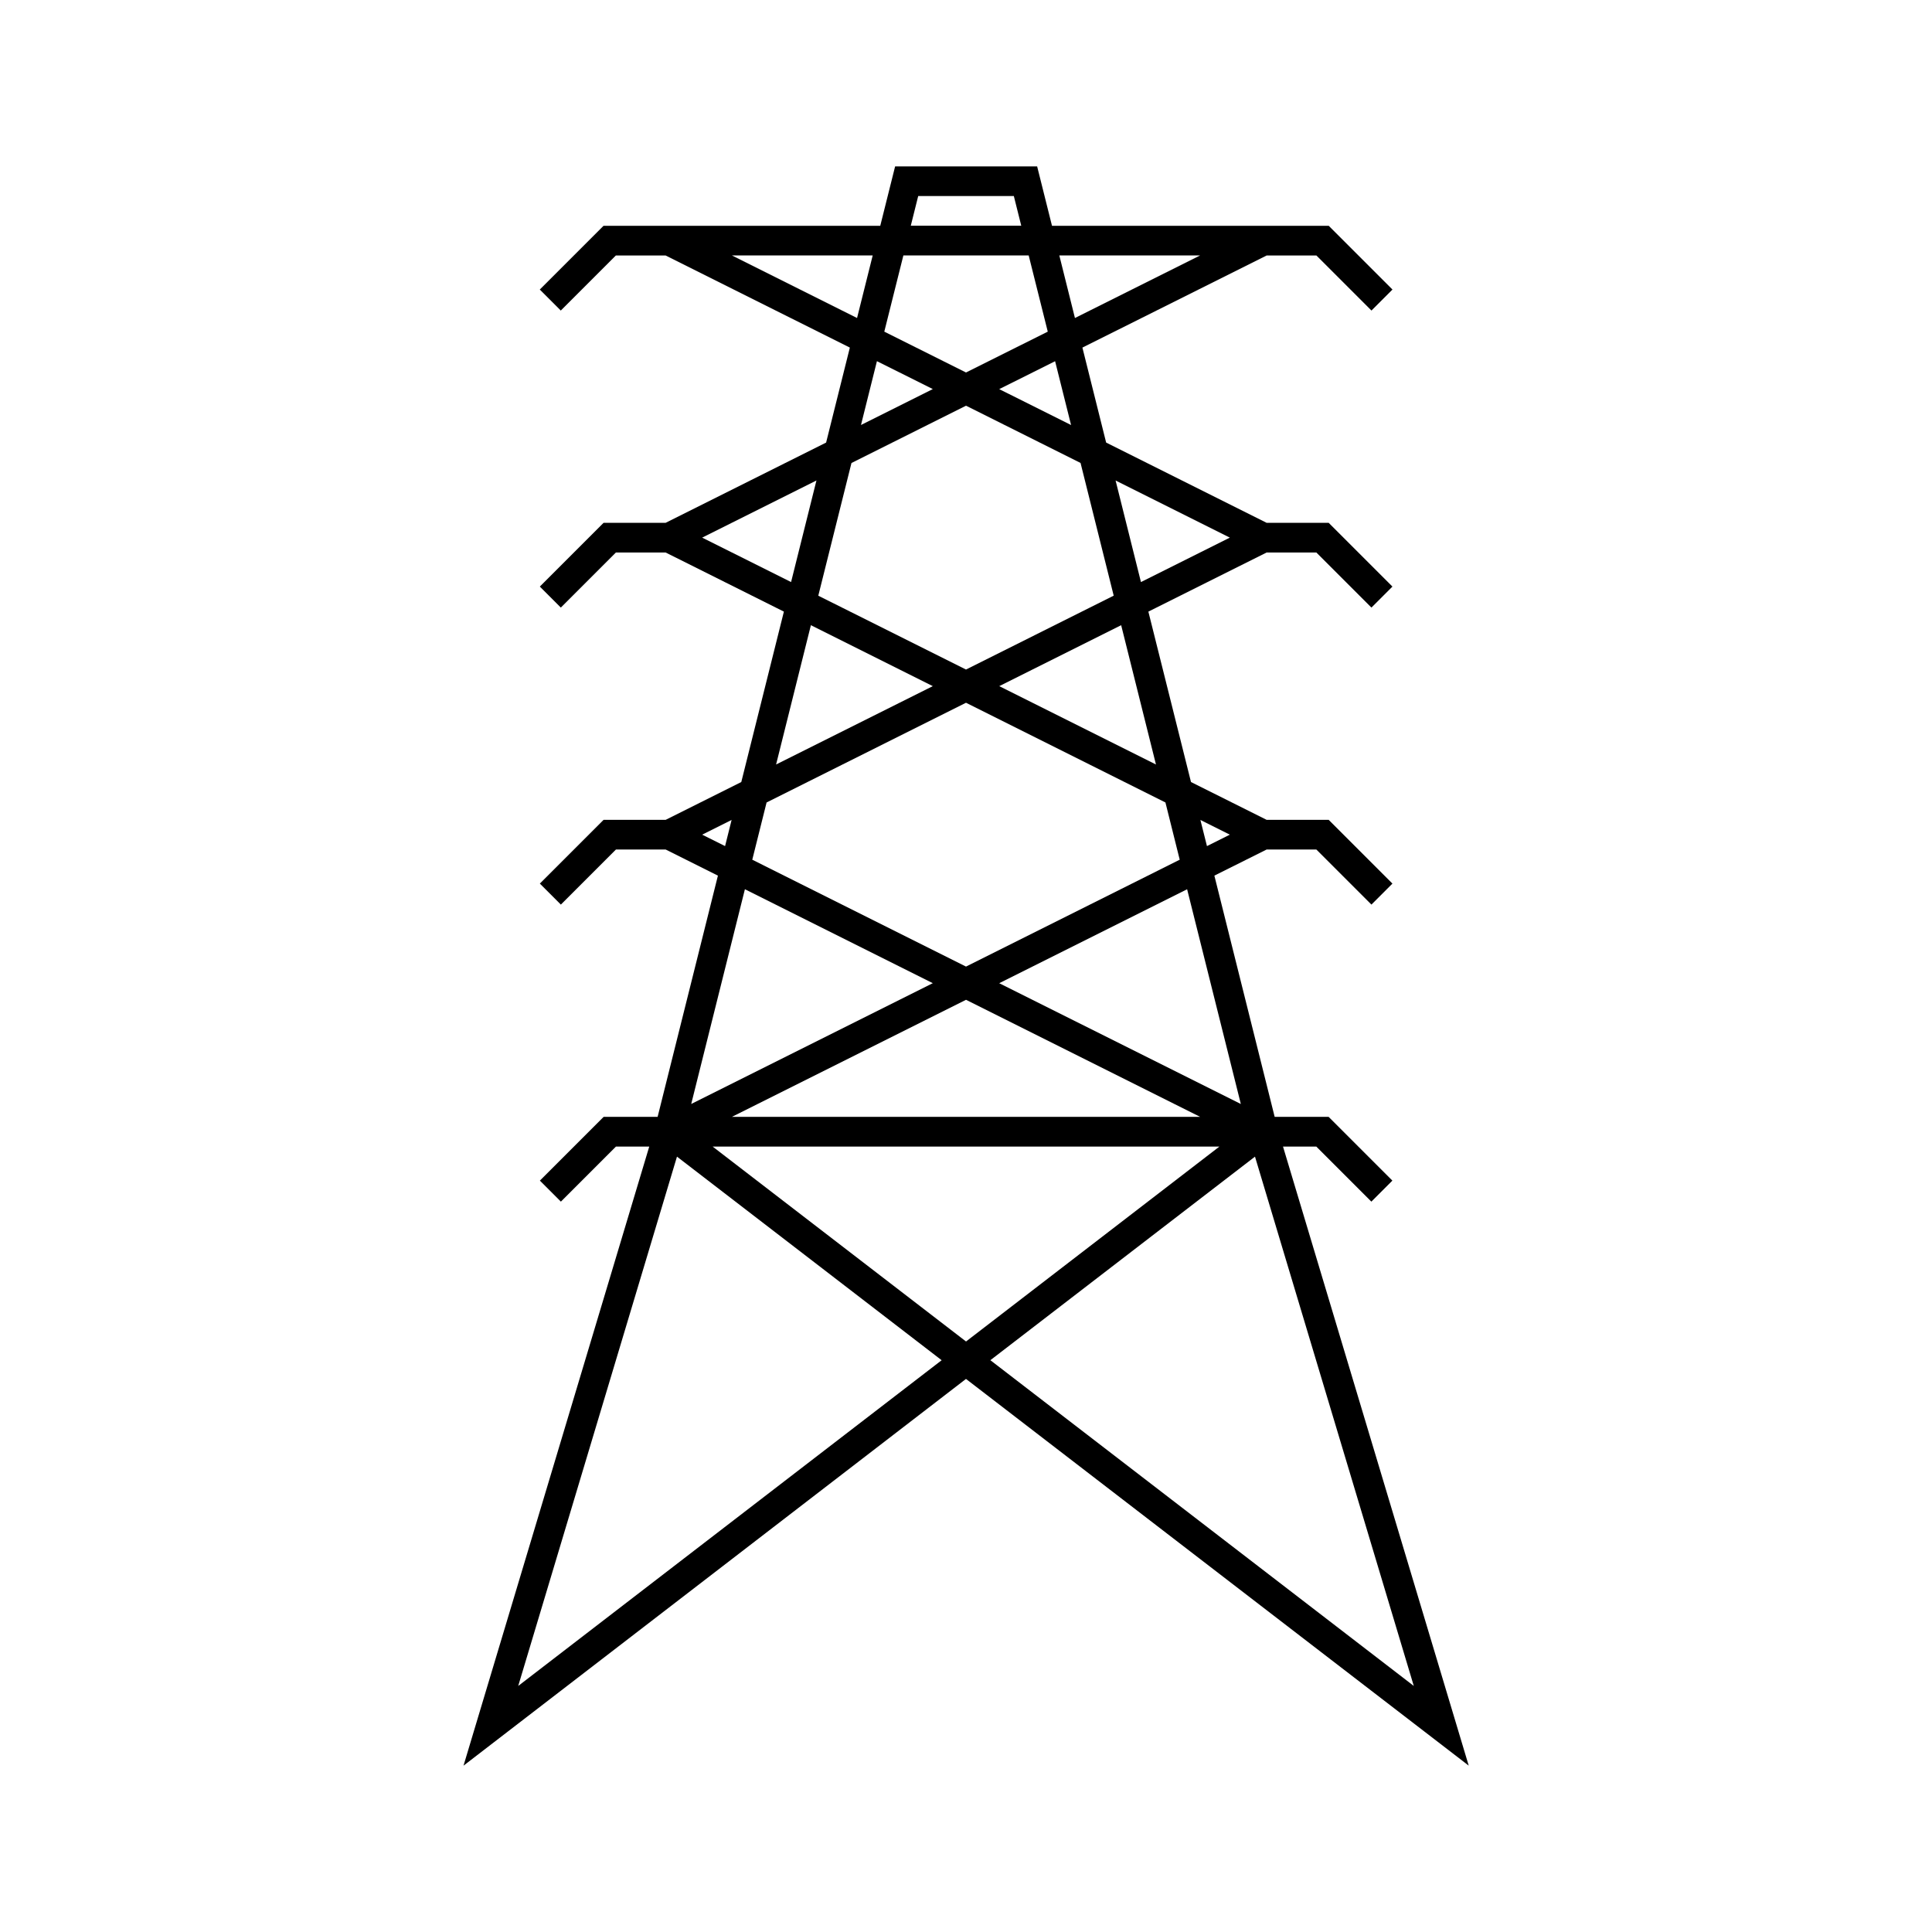
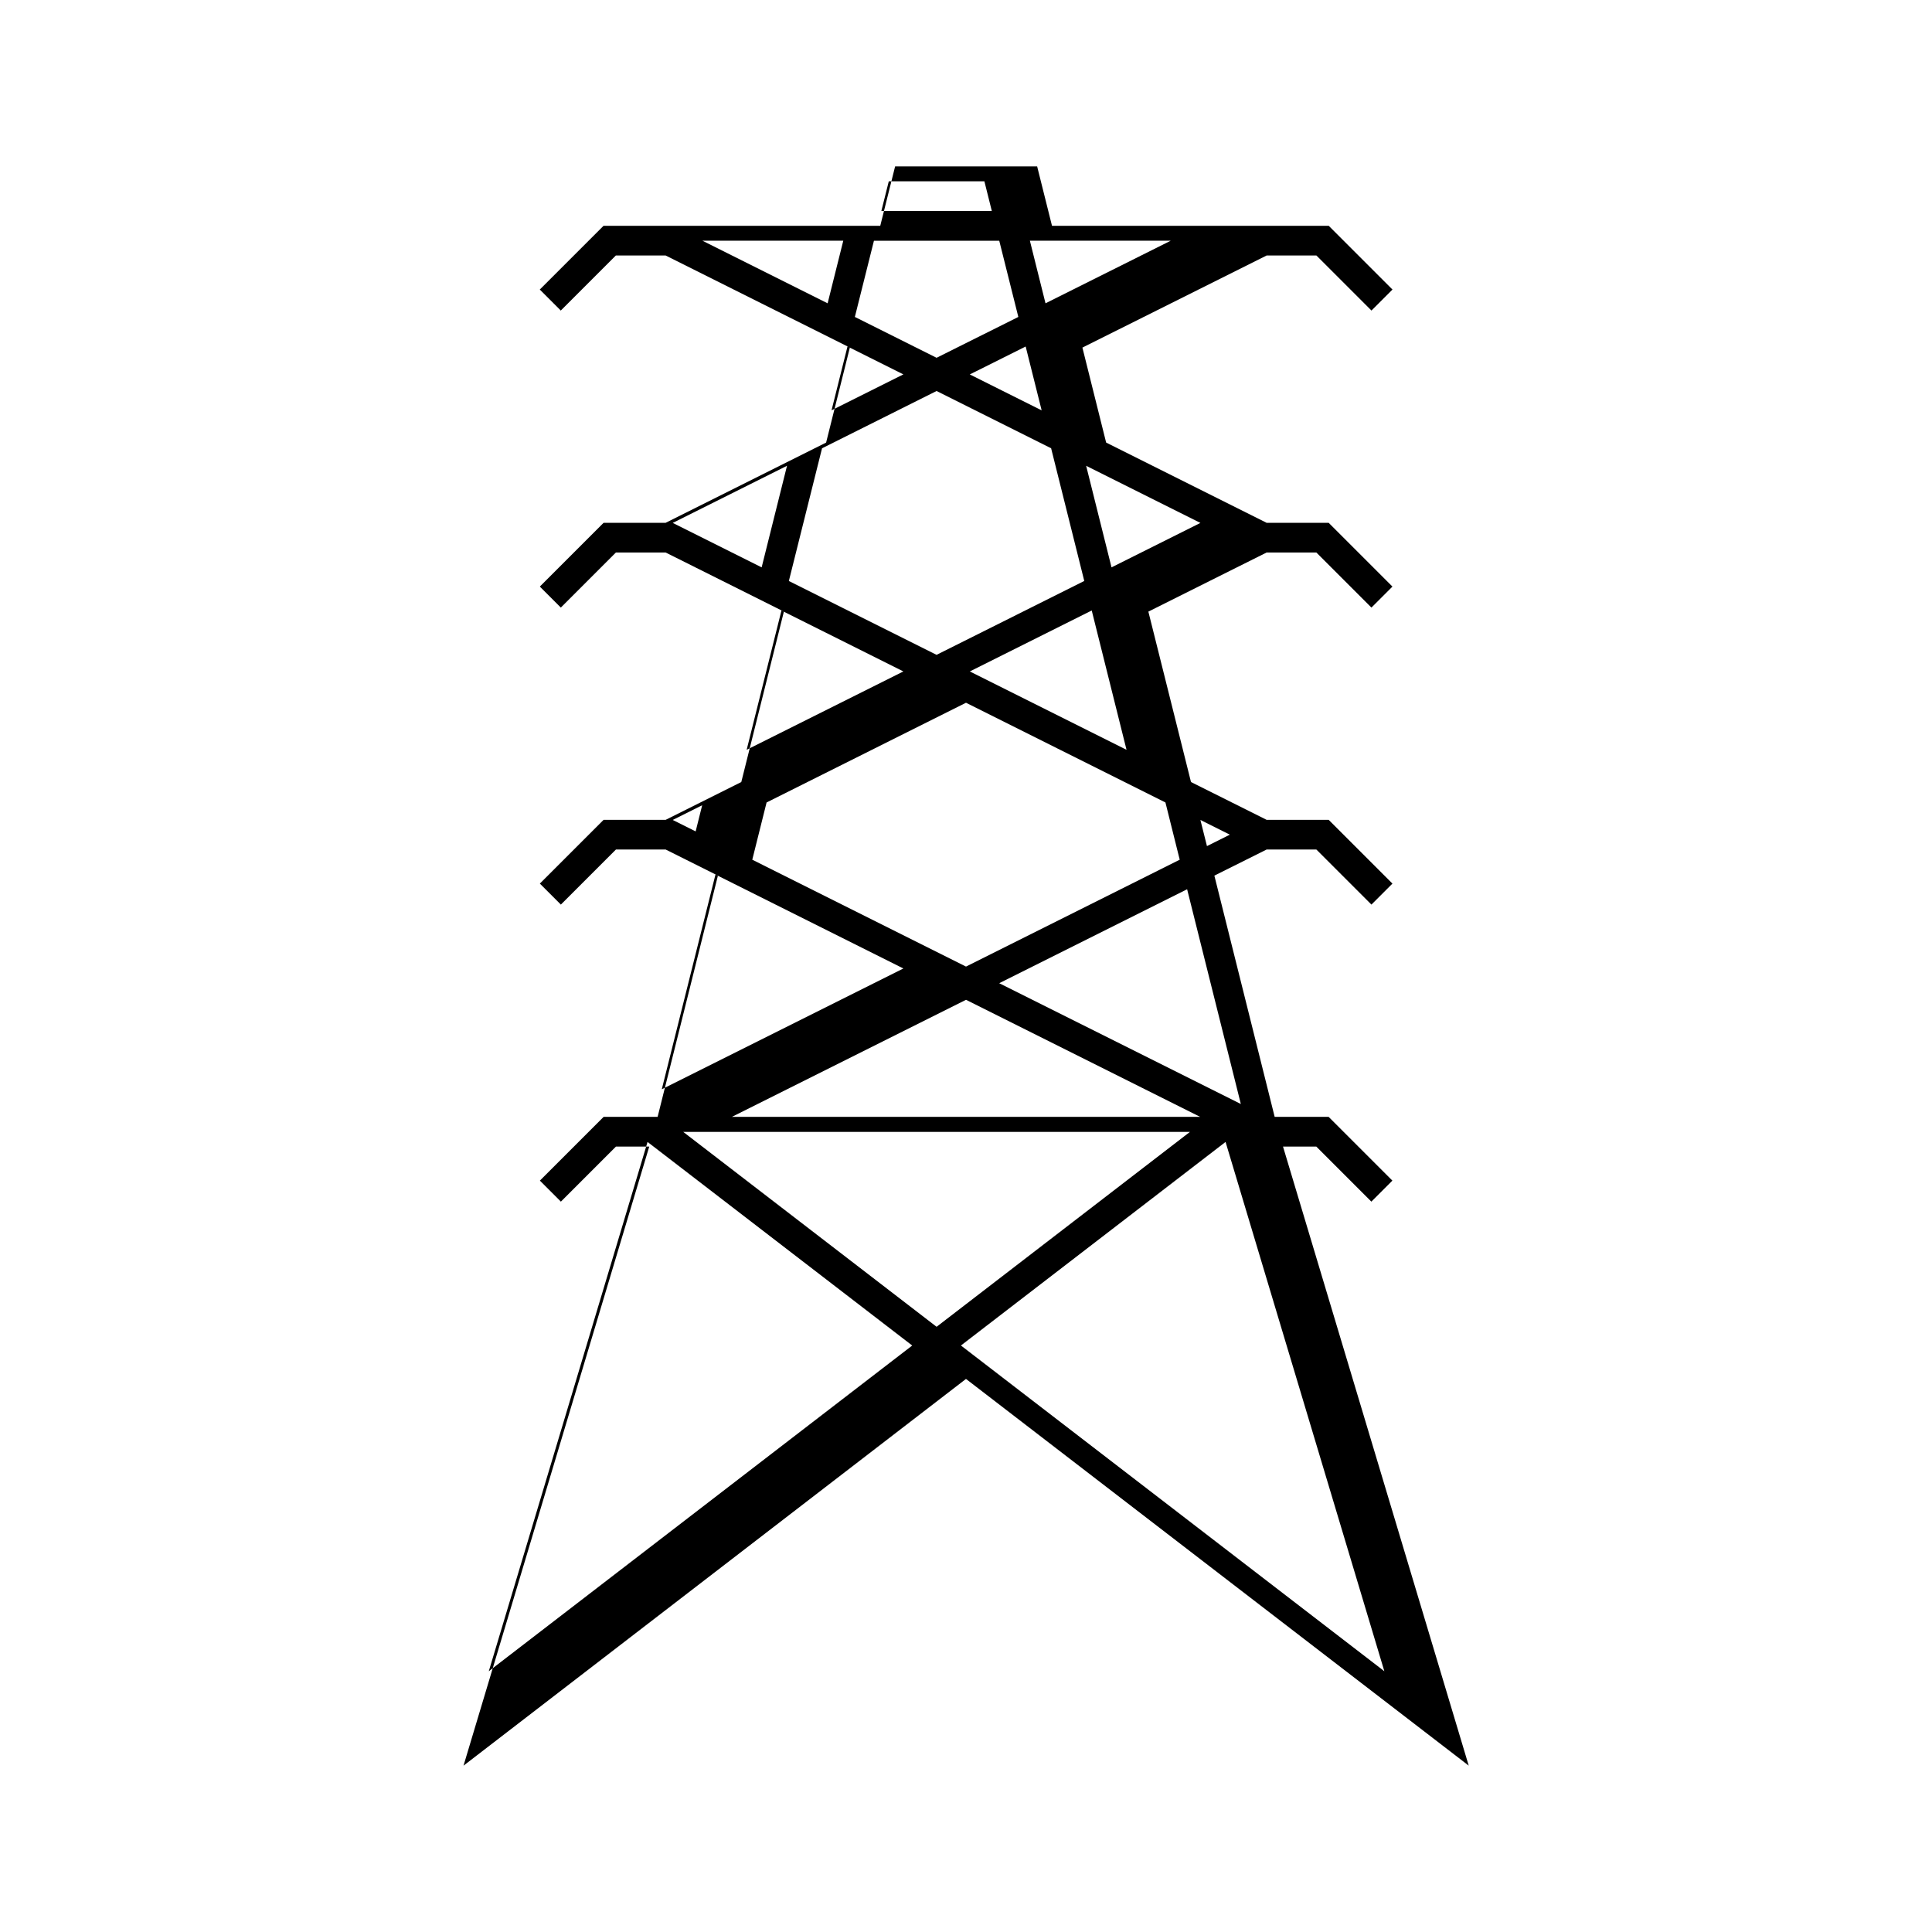
<svg xmlns="http://www.w3.org/2000/svg" fill="#000000" width="800px" height="800px" version="1.1" viewBox="144 144 512 512">
-   <path d="m484.01 447.85h8.824l14.594 14.594 5.566-5.566-16.895-16.895h-14.297l-15.98-63.93 13.84-6.918h13.188l14.594 14.594 5.566-5.566-16.895-16.895h-16.445l-20.043-10.02-11.297-45.16 31.332-15.664h13.188l14.594 14.594 5.566-5.566-16.895-16.895h-16.445l-42.531-21.27-6.289-25.168 48.824-24.41h13.188l14.594 14.594 5.566-5.566-16.895-16.895h-73.336l-3.938-15.742h-37.637l-3.938 15.742h-73.336l-16.895 16.895 5.566 5.566 14.594-14.594h13.188l48.824 24.41-6.289 25.168-42.531 21.27h-16.445l-16.895 16.895 5.566 5.566 14.594-14.594h13.188l31.332 15.664-11.289 45.16-20.043 10.02h-16.445l-16.895 16.895 5.566 5.566 14.594-14.594h13.188l13.84 6.918-15.98 63.93h-14.305l-16.895 16.895 5.566 5.566 14.594-14.594h8.824l-49.223 164.07 133.16-102.49 133.23 102.48zm-11.176-11.281-64.031-32.008 49.797-24.898zm-10.785 3.41h-124.09l62.047-31.023zm-62.047-39.824-56.641-28.324 3.793-15.168 52.848-26.426 52.852 26.426 3.785 15.168zm69.918-34.961-6.062 3.031-1.738-6.926zm-19.578-18.594-41.531-20.766 32.309-16.152zm-50.34-25.164-39.148-19.57 8.793-35.164 30.355-15.188 30.355 15.176 8.785 35.164zm69.918-34.961-23.555 11.777-6.723-26.914zm-42.074-29.836-19.043-9.516 14.809-7.398zm-27.844-13.926-21.656-10.824 5.055-20.191h33.211l5.055 20.191zm62.047-31.023-33.18 16.586-4.141-16.586zm-74.715-15.742h25.34l1.969 7.871h-29.277zm-49.379 15.742h37.32l-4.148 16.586zm38.438 28.023 14.809 7.398-19.035 9.516zm-46.312 46.762 30.285-15.145-6.723 26.922zm28.812 23.207 32.309 16.152-41.531 20.766zm-28.812 55.512 7.801-3.898-1.73 6.926zm61.121 39.359-64.023 32.008 14.227-56.906zm-109.87 186.24 42.074-140.27 70.141 53.953zm51.523-142.94h134.3l-67.148 51.656zm143.73 2.668 42.082 140.27-112.21-86.324z" />
+   <path d="m484.01 447.85h8.824l14.594 14.594 5.566-5.566-16.895-16.895h-14.297l-15.98-63.93 13.84-6.918h13.188l14.594 14.594 5.566-5.566-16.895-16.895h-16.445l-20.043-10.02-11.297-45.16 31.332-15.664h13.188l14.594 14.594 5.566-5.566-16.895-16.895h-16.445l-42.531-21.27-6.289-25.168 48.824-24.41h13.188l14.594 14.594 5.566-5.566-16.895-16.895h-73.336l-3.938-15.742h-37.637l-3.938 15.742h-73.336l-16.895 16.895 5.566 5.566 14.594-14.594h13.188l48.824 24.41-6.289 25.168-42.531 21.27h-16.445l-16.895 16.895 5.566 5.566 14.594-14.594h13.188l31.332 15.664-11.289 45.16-20.043 10.02h-16.445l-16.895 16.895 5.566 5.566 14.594-14.594h13.188l13.84 6.918-15.98 63.93h-14.305l-16.895 16.895 5.566 5.566 14.594-14.594h8.824l-49.223 164.07 133.16-102.49 133.23 102.48zm-11.176-11.281-64.031-32.008 49.797-24.898zm-10.785 3.41h-124.09l62.047-31.023zm-62.047-39.824-56.641-28.324 3.793-15.168 52.848-26.426 52.852 26.426 3.785 15.168zm69.918-34.961-6.062 3.031-1.738-6.926m-19.578-18.594-41.531-20.766 32.309-16.152zm-50.34-25.164-39.148-19.57 8.793-35.164 30.355-15.188 30.355 15.176 8.785 35.164zm69.918-34.961-23.555 11.777-6.723-26.914zm-42.074-29.836-19.043-9.516 14.809-7.398zm-27.844-13.926-21.656-10.824 5.055-20.191h33.211l5.055 20.191zm62.047-31.023-33.18 16.586-4.141-16.586zm-74.715-15.742h25.34l1.969 7.871h-29.277zm-49.379 15.742h37.32l-4.148 16.586zm38.438 28.023 14.809 7.398-19.035 9.516zm-46.312 46.762 30.285-15.145-6.723 26.922zm28.812 23.207 32.309 16.152-41.531 20.766zm-28.812 55.512 7.801-3.898-1.73 6.926zm61.121 39.359-64.023 32.008 14.227-56.906zm-109.87 186.24 42.074-140.27 70.141 53.953zm51.523-142.94h134.3l-67.148 51.656zm143.73 2.668 42.082 140.27-112.21-86.324z" />
</svg>